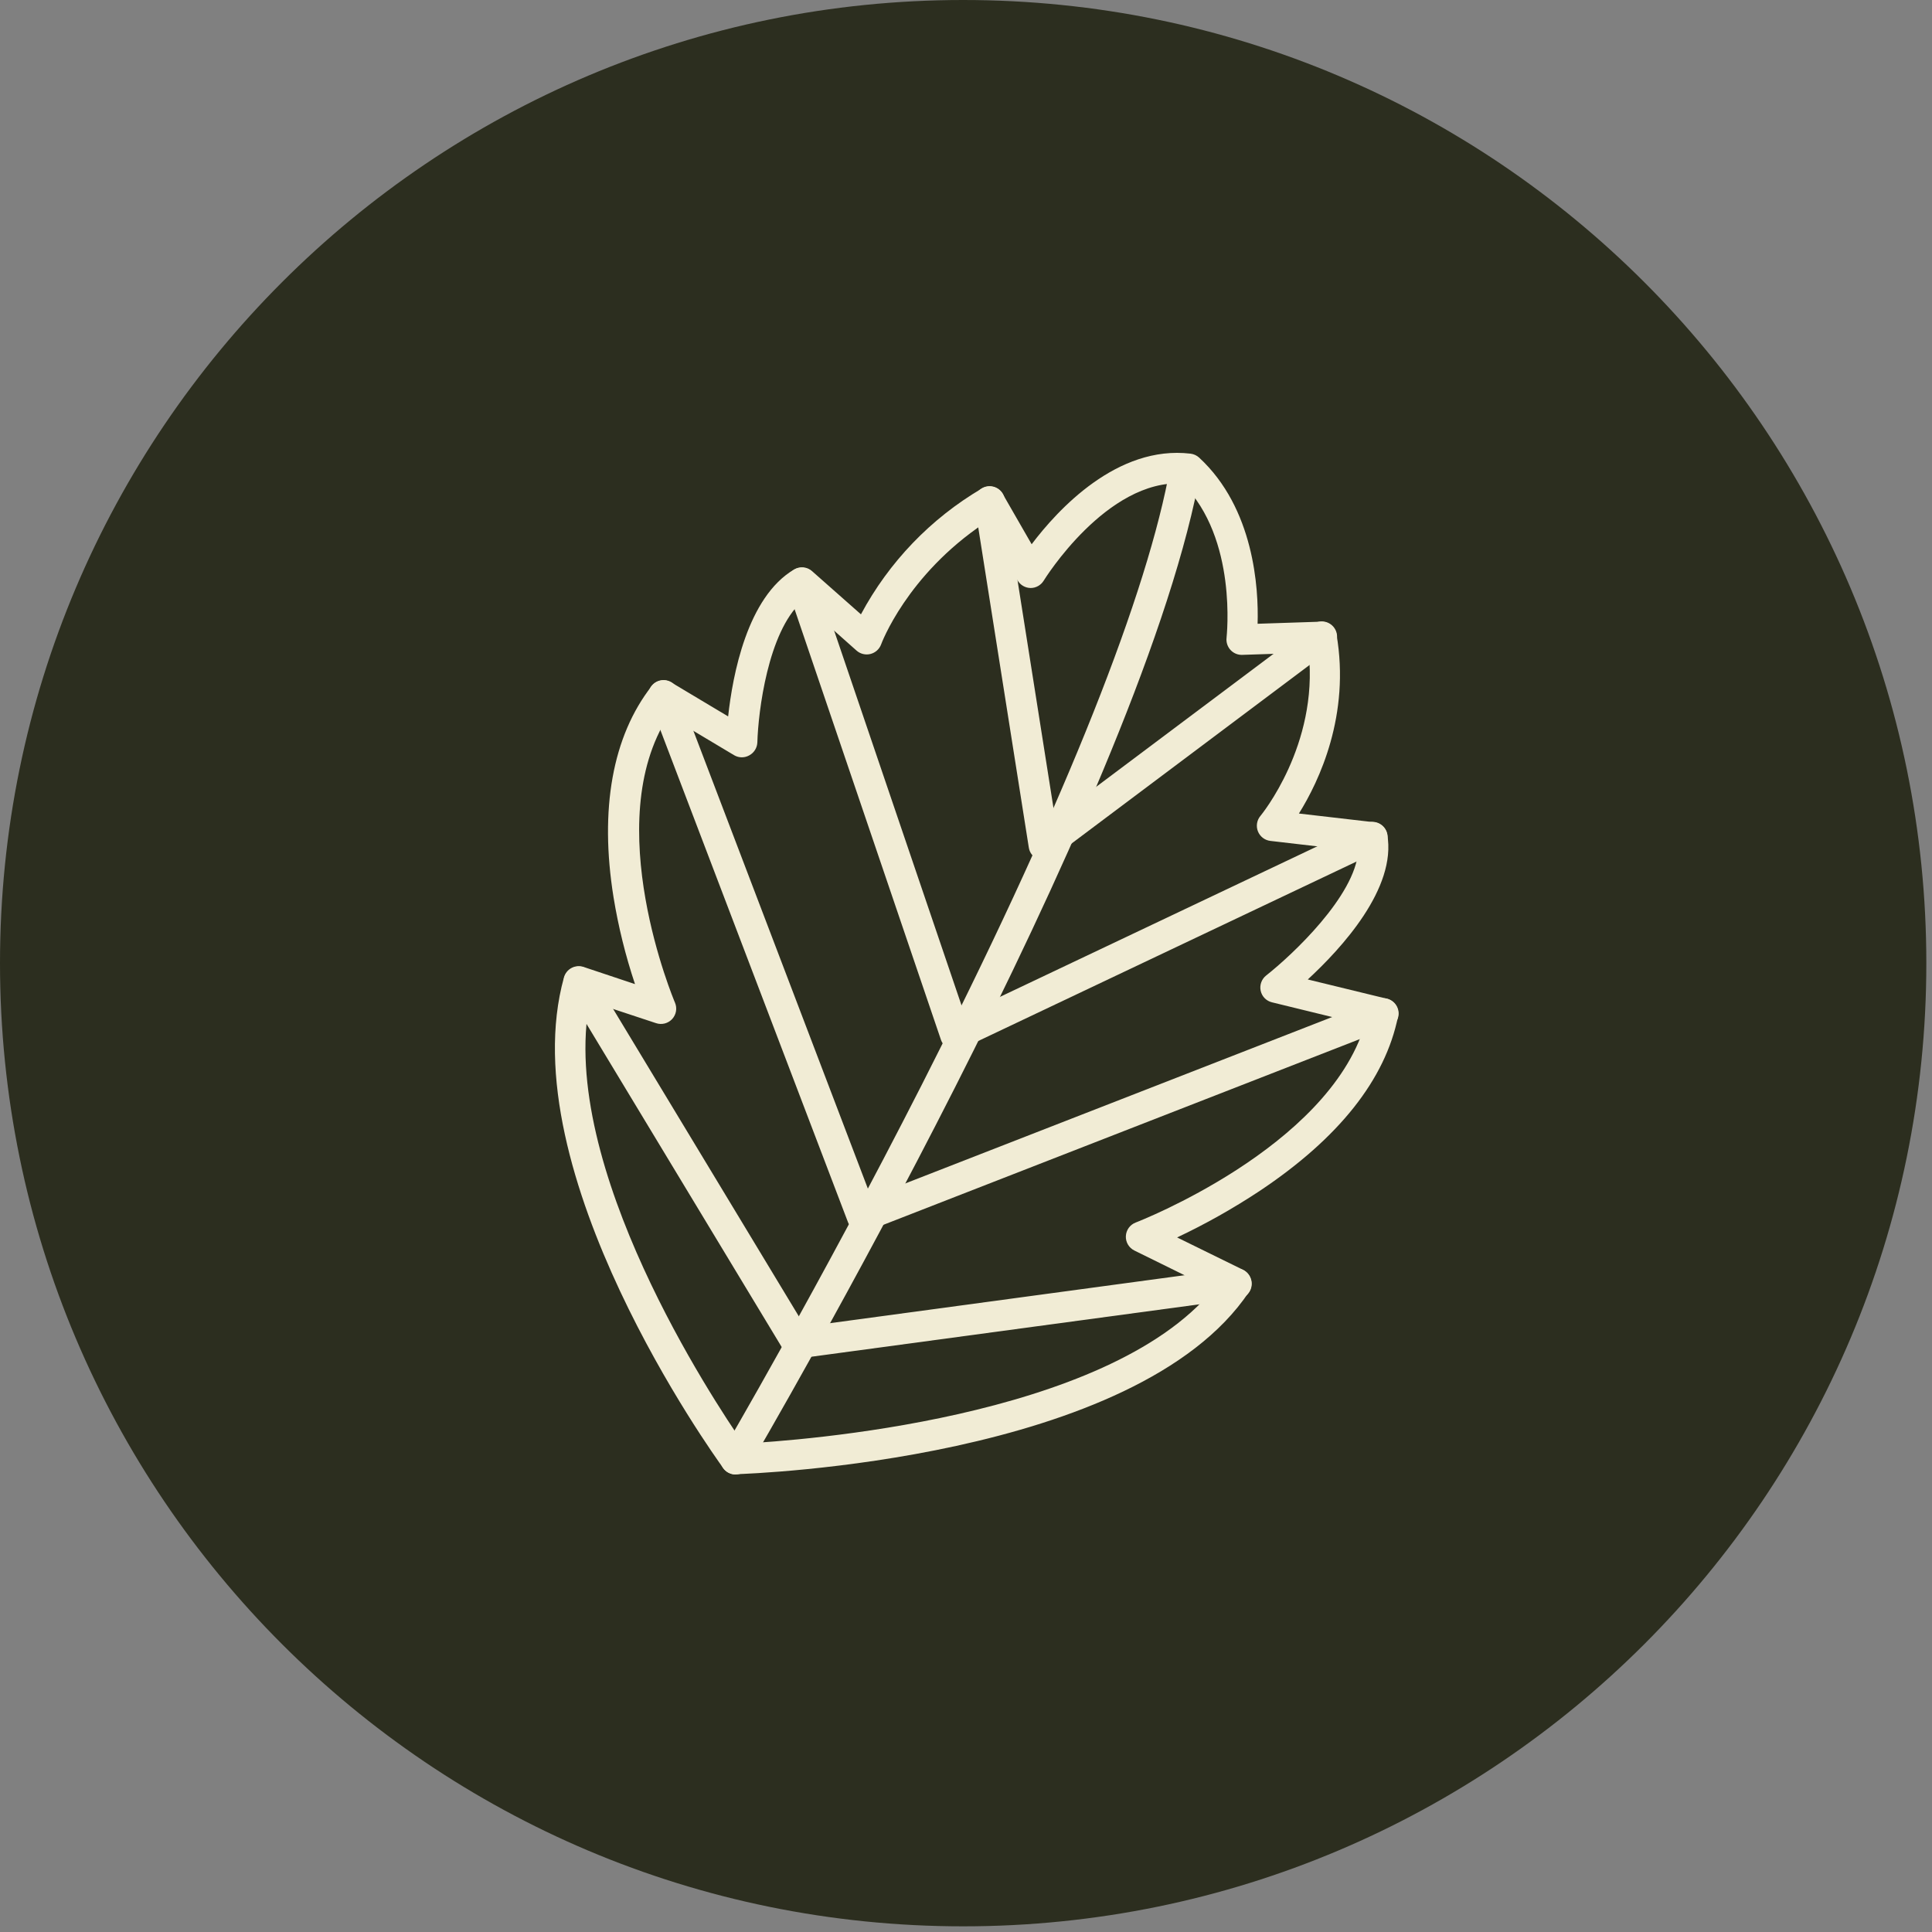
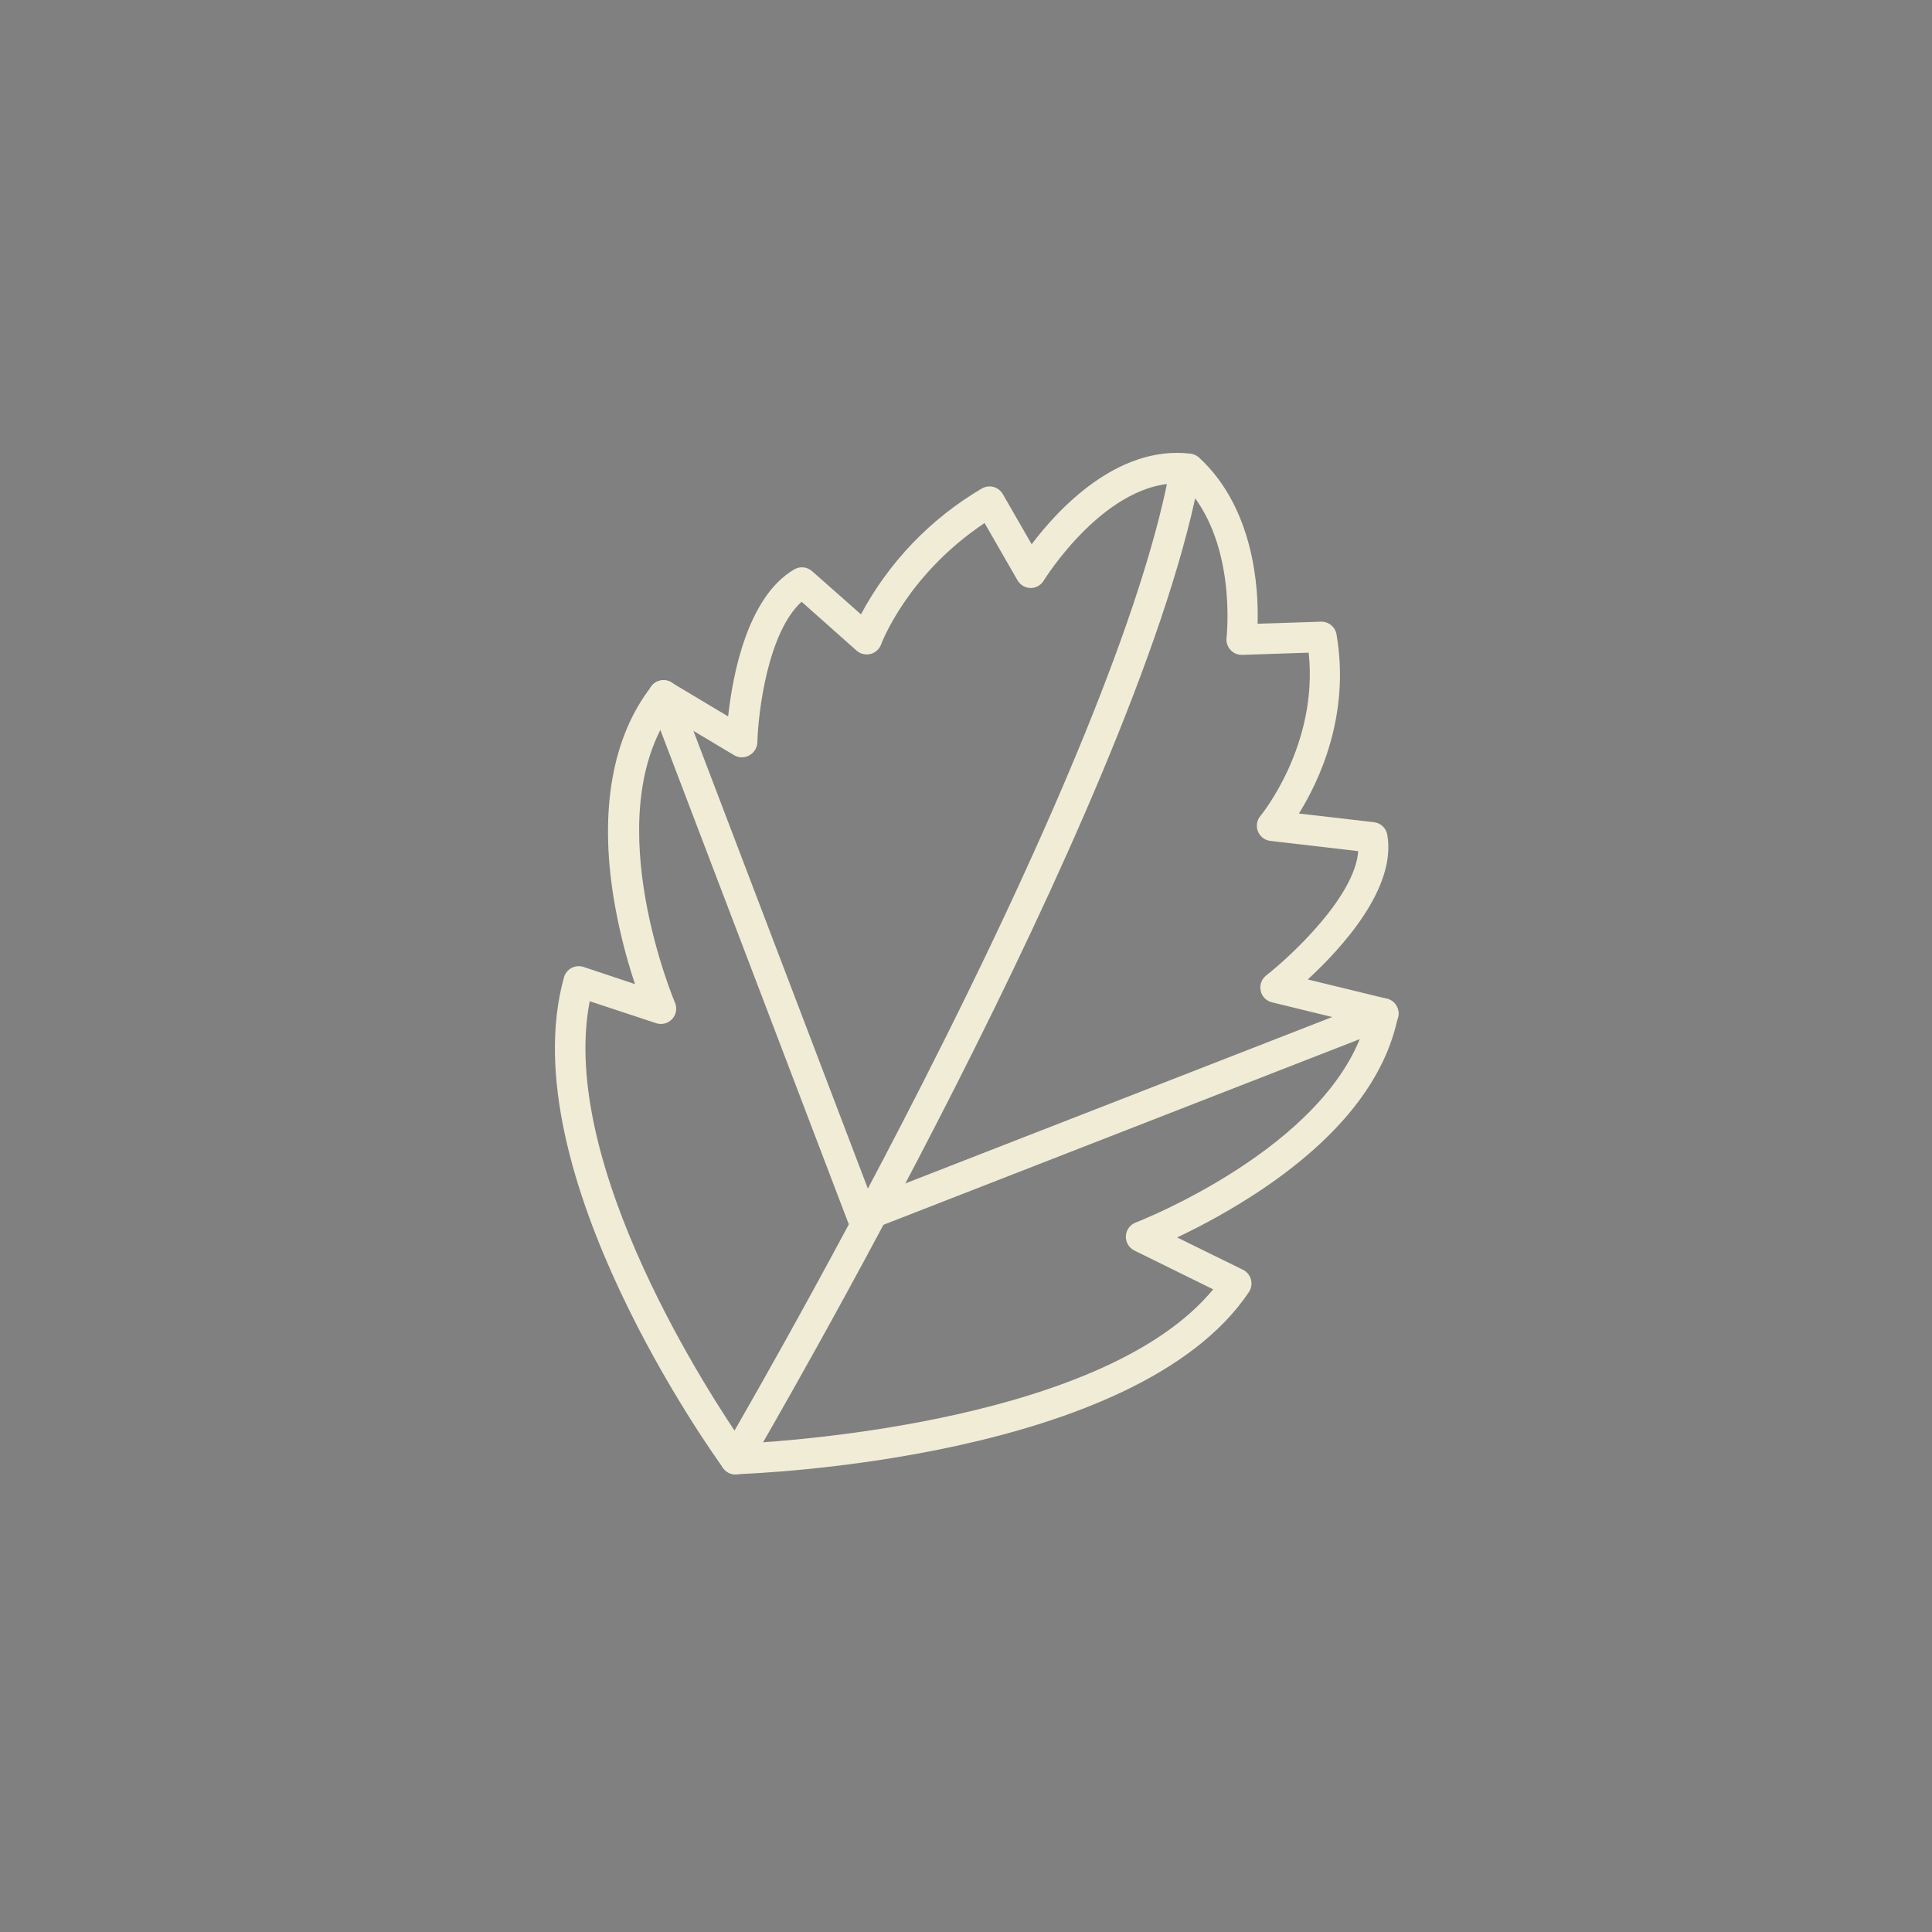
<svg xmlns="http://www.w3.org/2000/svg" width="163" height="163" viewBox="0 0 163 163" fill="none">
  <rect x="0" y="0" width="163" height="163" fill="#808080" stroke="none" />
-   <path d="M81.261 162.522C126.14 162.522 162.522 126.14 162.522 81.261C162.522 36.382 126.14 0 81.261 0C36.382 0 0 36.382 0 81.261C0 126.14 36.382 162.522 81.261 162.522Z" fill="#2C2E1F" />
  <path d="M62.061 124.398C61.849 124.397 61.64 124.344 61.453 124.243C61.266 124.143 61.106 123.997 60.989 123.82C60.282 122.851 43.024 98.858 47.582 82.456C47.63 82.288 47.711 82.131 47.82 81.995C47.93 81.859 48.066 81.747 48.22 81.665C48.374 81.583 48.543 81.534 48.717 81.519C48.891 81.504 49.066 81.524 49.232 81.579L53.574 83.028C52.776 80.639 52.17 78.191 51.764 75.706C50.568 68.275 51.676 62.119 54.971 57.895C55.163 57.647 55.44 57.478 55.749 57.42C56.058 57.362 56.377 57.419 56.647 57.581L61.432 60.443C61.809 56.988 63.036 50.372 67.006 48.041C67.24 47.903 67.512 47.843 67.782 47.868C68.053 47.894 68.308 48.006 68.512 48.186L72.637 51.831C74.994 47.425 78.519 43.754 82.826 41.22C82.973 41.133 83.136 41.075 83.305 41.052C83.475 41.028 83.647 41.038 83.812 41.081C83.978 41.124 84.133 41.2 84.269 41.303C84.405 41.406 84.519 41.536 84.605 41.684L87.039 45.917C89.241 42.998 94.258 37.538 100.446 38.275C100.714 38.308 100.967 38.423 101.167 38.605C105.808 42.89 106.195 49.64 106.102 52.626L111.444 52.45C111.755 52.441 112.059 52.543 112.301 52.739C112.542 52.935 112.705 53.211 112.759 53.518C113.935 60.319 111.3 65.893 109.588 68.636L115.92 69.368C116.192 69.4 116.447 69.516 116.648 69.701C116.849 69.887 116.986 70.131 117.039 70.4C117.859 74.938 113.161 80.027 110.336 82.636L116.987 84.255C117.311 84.335 117.591 84.537 117.77 84.818C117.949 85.1 118.012 85.439 117.947 85.766C116.879 91.072 112.955 96.022 106.278 100.477C104.052 101.949 101.724 103.261 99.311 104.401L104.86 107.124C105.025 107.205 105.171 107.32 105.288 107.462C105.405 107.604 105.491 107.769 105.54 107.946C105.589 108.124 105.599 108.309 105.571 108.491C105.542 108.673 105.476 108.847 105.375 109.001C95.882 123.176 63.469 124.331 62.092 124.377L62.061 124.398ZM49.753 84.472C47.061 98.358 60.236 118.215 62.711 121.789C67.285 121.552 93.34 119.726 102.353 108.779L95.707 105.505C95.481 105.394 95.293 105.22 95.165 105.004C95.037 104.788 94.975 104.539 94.987 104.288C94.999 104.038 95.083 103.796 95.23 103.592C95.377 103.389 95.581 103.233 95.815 103.143C95.985 103.081 111.981 96.873 115.147 86.478L107.314 84.564C107.079 84.508 106.864 84.386 106.695 84.213C106.526 84.04 106.41 83.822 106.36 83.585C106.31 83.349 106.327 83.103 106.409 82.877C106.491 82.65 106.635 82.45 106.824 82.301C109.021 80.573 114.327 75.597 114.59 71.808L107.18 70.946C106.948 70.92 106.728 70.83 106.543 70.688C106.358 70.546 106.215 70.356 106.129 70.139C106.043 69.922 106.018 69.686 106.056 69.456C106.094 69.226 106.194 69.01 106.345 68.832C106.396 68.775 111.243 62.877 110.413 55.065L104.808 55.25C104.622 55.257 104.436 55.224 104.264 55.151C104.092 55.079 103.938 54.971 103.813 54.833C103.687 54.695 103.592 54.531 103.535 54.353C103.478 54.175 103.46 53.987 103.483 53.801C103.483 53.719 104.437 45.458 99.77 40.792C93.366 40.415 88.106 48.903 88.055 48.99C87.939 49.179 87.777 49.335 87.584 49.444C87.391 49.552 87.173 49.609 86.951 49.609C86.727 49.606 86.508 49.545 86.315 49.432C86.121 49.319 85.961 49.158 85.848 48.965L83.068 44.128C76.499 48.516 74.354 54.317 74.334 54.379C74.26 54.574 74.139 54.749 73.983 54.888C73.827 55.026 73.64 55.125 73.437 55.176C73.234 55.227 73.022 55.227 72.819 55.178C72.616 55.129 72.428 55.032 72.271 54.894L67.63 50.769C64.789 53.347 63.969 60.051 63.897 62.629C63.889 62.854 63.823 63.072 63.706 63.264C63.588 63.456 63.423 63.614 63.227 63.722C63.032 63.835 62.812 63.894 62.587 63.894C62.362 63.894 62.142 63.835 61.948 63.722L56.394 60.401C50.557 69.441 56.879 84.436 56.946 84.59C57.044 84.819 57.075 85.071 57.033 85.317C56.991 85.562 56.879 85.79 56.711 85.973C56.542 86.156 56.325 86.287 56.084 86.349C55.843 86.411 55.589 86.402 55.353 86.323L49.753 84.472Z" fill="#F1ECD5" />
  <path d="M62.06 124.398C61.831 124.398 61.605 124.337 61.406 124.223C61.111 124.05 60.897 123.767 60.811 123.436C60.725 123.105 60.774 122.754 60.947 122.459C61.029 122.32 69.109 108.537 77.751 91.557C89.152 69.168 96.346 51.455 98.552 40.343C98.621 40.007 98.82 39.712 99.106 39.523C99.391 39.334 99.74 39.267 100.076 39.335C100.412 39.403 100.707 39.602 100.896 39.888C101.085 40.174 101.153 40.523 101.084 40.859C95.644 68.229 64.474 121.521 63.169 123.779C63.054 123.97 62.891 124.127 62.697 124.235C62.502 124.344 62.283 124.4 62.06 124.398Z" fill="#F1ECD5" />
-   <path d="M72.737 103.937C72.559 103.935 72.383 103.896 72.221 103.824C72.066 103.756 71.925 103.657 71.808 103.534C71.692 103.411 71.6 103.266 71.54 103.107L54.777 59.128C54.716 58.97 54.687 58.801 54.692 58.632C54.696 58.463 54.734 58.296 54.803 58.141C54.872 57.987 54.971 57.847 55.094 57.731C55.217 57.614 55.361 57.523 55.519 57.462C55.678 57.402 55.846 57.373 56.015 57.377C56.184 57.382 56.351 57.42 56.506 57.489C56.661 57.558 56.8 57.656 56.917 57.779C57.033 57.902 57.124 58.047 57.185 58.205L73.484 100.972L116.241 84.307C116.56 84.182 116.915 84.19 117.229 84.327C117.542 84.464 117.788 84.72 117.912 85.039C118.037 85.358 118.029 85.713 117.892 86.026C117.755 86.339 117.499 86.585 117.18 86.71L73.211 103.85C73.06 103.908 72.899 103.937 72.737 103.937Z" fill="#F1ECD5" />
-   <path d="M80.621 88.602C80.443 88.606 80.267 88.57 80.105 88.499C79.938 88.428 79.788 88.323 79.665 88.191C79.541 88.059 79.447 87.902 79.388 87.731L66.409 49.547C66.314 49.228 66.346 48.884 66.499 48.587C66.652 48.291 66.913 48.065 67.229 47.958C67.545 47.85 67.89 47.869 68.192 48.011C68.494 48.152 68.729 48.406 68.849 48.717L81.363 85.529L115.231 69.461C115.54 69.315 115.894 69.297 116.216 69.413C116.538 69.528 116.801 69.766 116.948 70.075C117.094 70.384 117.112 70.739 116.997 71.061C116.882 71.383 116.643 71.646 116.334 71.792L81.162 88.478C80.993 88.558 80.808 88.6 80.621 88.602Z" fill="#F1ECD5" />
-   <path d="M88.071 72.591C87.905 72.591 87.741 72.56 87.587 72.499C87.38 72.416 87.198 72.281 87.059 72.106C86.921 71.932 86.831 71.724 86.798 71.503L82.219 42.509C82.192 42.342 82.199 42.171 82.239 42.006C82.278 41.841 82.35 41.686 82.45 41.549C82.549 41.412 82.675 41.296 82.819 41.208C82.964 41.12 83.124 41.06 83.291 41.034C83.459 41.008 83.629 41.014 83.794 41.054C83.959 41.094 84.114 41.165 84.251 41.265C84.388 41.364 84.504 41.49 84.592 41.634C84.681 41.779 84.74 41.939 84.766 42.106L89.01 68.987L110.744 52.688C110.88 52.586 111.034 52.512 111.198 52.47C111.362 52.428 111.532 52.419 111.7 52.443C111.868 52.467 112.029 52.523 112.175 52.609C112.32 52.696 112.447 52.81 112.549 52.945C112.651 53.081 112.725 53.235 112.767 53.399C112.809 53.563 112.818 53.733 112.794 53.901C112.77 54.069 112.713 54.23 112.627 54.376C112.541 54.521 112.427 54.648 112.291 54.75L88.871 72.318C88.642 72.496 88.361 72.593 88.071 72.591Z" fill="#F1ECD5" />
-   <path d="M67.253 114.601C67.031 114.601 66.813 114.543 66.619 114.434C66.426 114.324 66.264 114.167 66.15 113.977L47.715 83.461C47.552 83.169 47.508 82.825 47.594 82.501C47.679 82.177 47.888 81.9 48.174 81.727C48.461 81.554 48.804 81.499 49.13 81.575C49.456 81.65 49.74 81.85 49.922 82.131L67.918 111.919L104.132 107.021C104.301 106.998 104.473 107.009 104.638 107.053C104.803 107.097 104.958 107.173 105.094 107.276C105.23 107.38 105.344 107.509 105.429 107.657C105.515 107.805 105.571 107.968 105.594 108.137C105.616 108.306 105.605 108.479 105.562 108.644C105.518 108.809 105.442 108.964 105.338 109.099C105.235 109.235 105.105 109.349 104.957 109.435C104.81 109.521 104.647 109.576 104.477 109.599L67.423 114.606L67.253 114.601Z" fill="#F1ECD5" />
+   <path d="M72.737 103.937C72.559 103.935 72.383 103.896 72.221 103.824C72.066 103.756 71.925 103.657 71.808 103.534C71.692 103.411 71.6 103.266 71.54 103.107L54.777 59.128C54.716 58.97 54.687 58.801 54.692 58.632C54.696 58.463 54.734 58.296 54.803 58.141C54.872 57.987 54.971 57.847 55.094 57.731C55.217 57.614 55.361 57.523 55.519 57.462C55.678 57.402 55.846 57.373 56.015 57.377C56.184 57.382 56.351 57.42 56.506 57.489C56.661 57.558 56.8 57.656 56.917 57.779C57.033 57.902 57.124 58.047 57.185 58.205L73.484 100.972L116.241 84.307C116.56 84.182 116.915 84.19 117.229 84.327C117.542 84.464 117.788 84.72 117.912 85.039C118.037 85.358 118.029 85.713 117.892 86.026C117.755 86.339 117.499 86.585 117.18 86.71L73.211 103.85Z" fill="#F1ECD5" />
</svg>